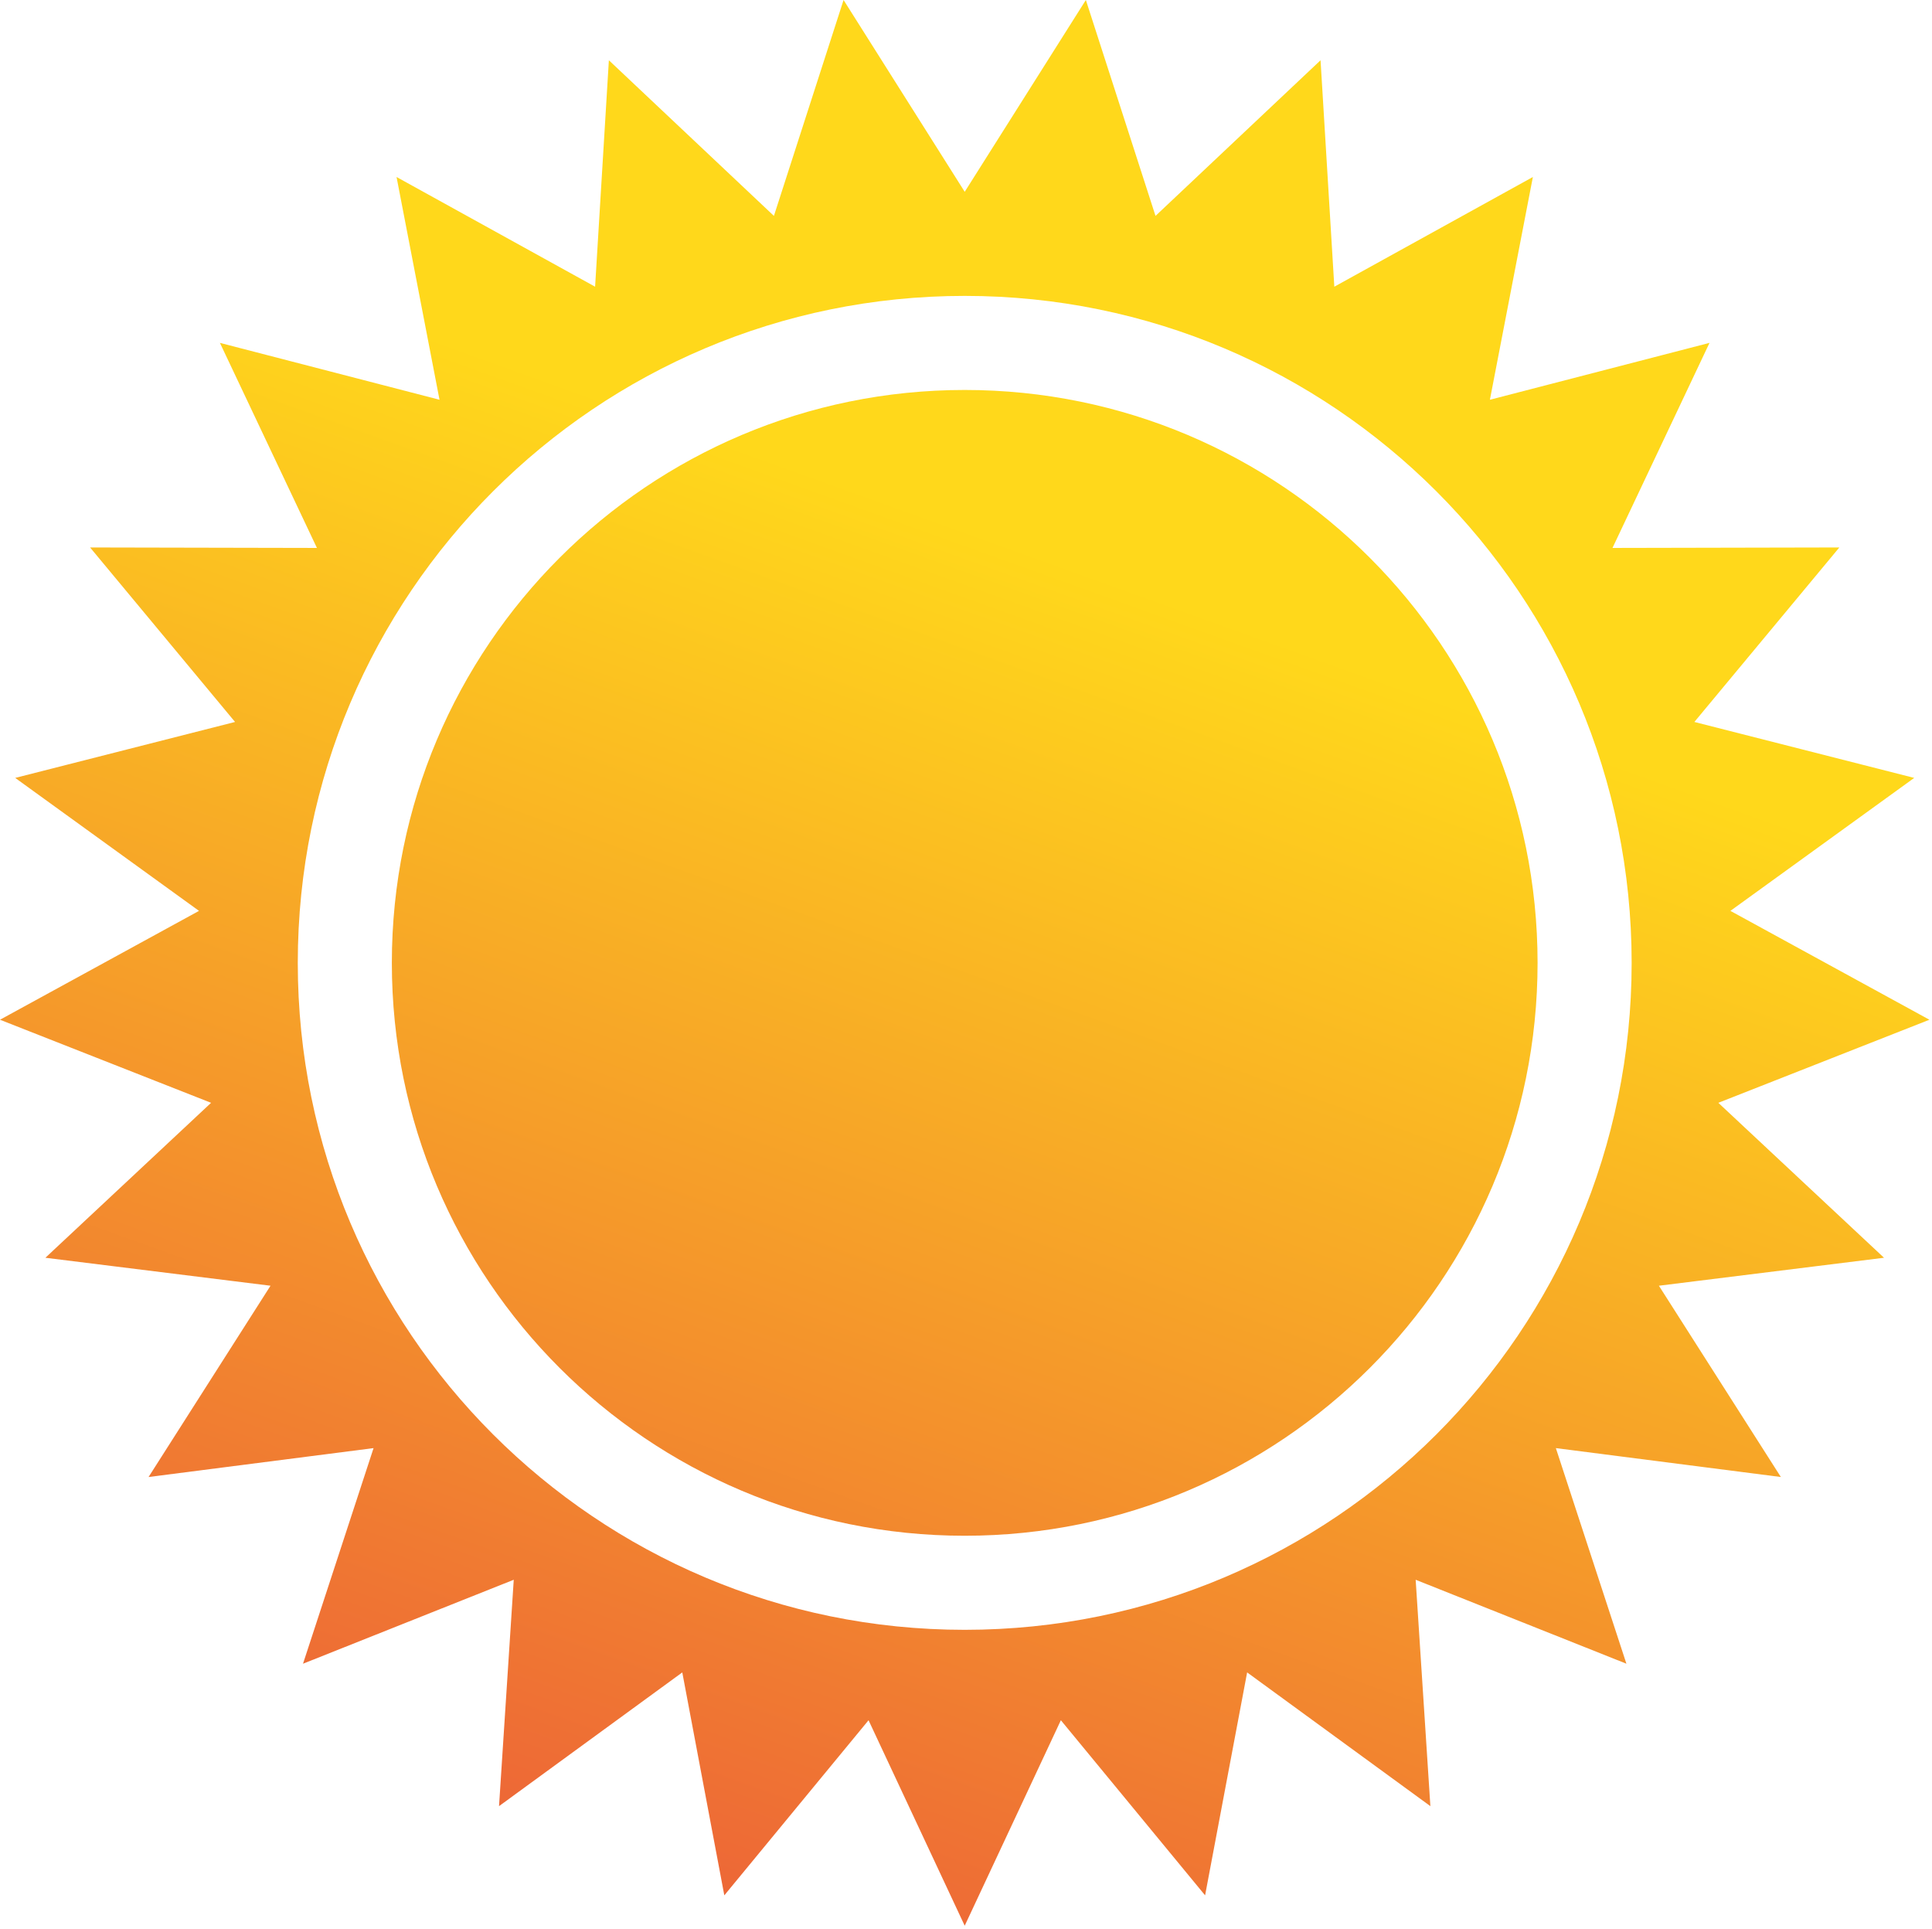
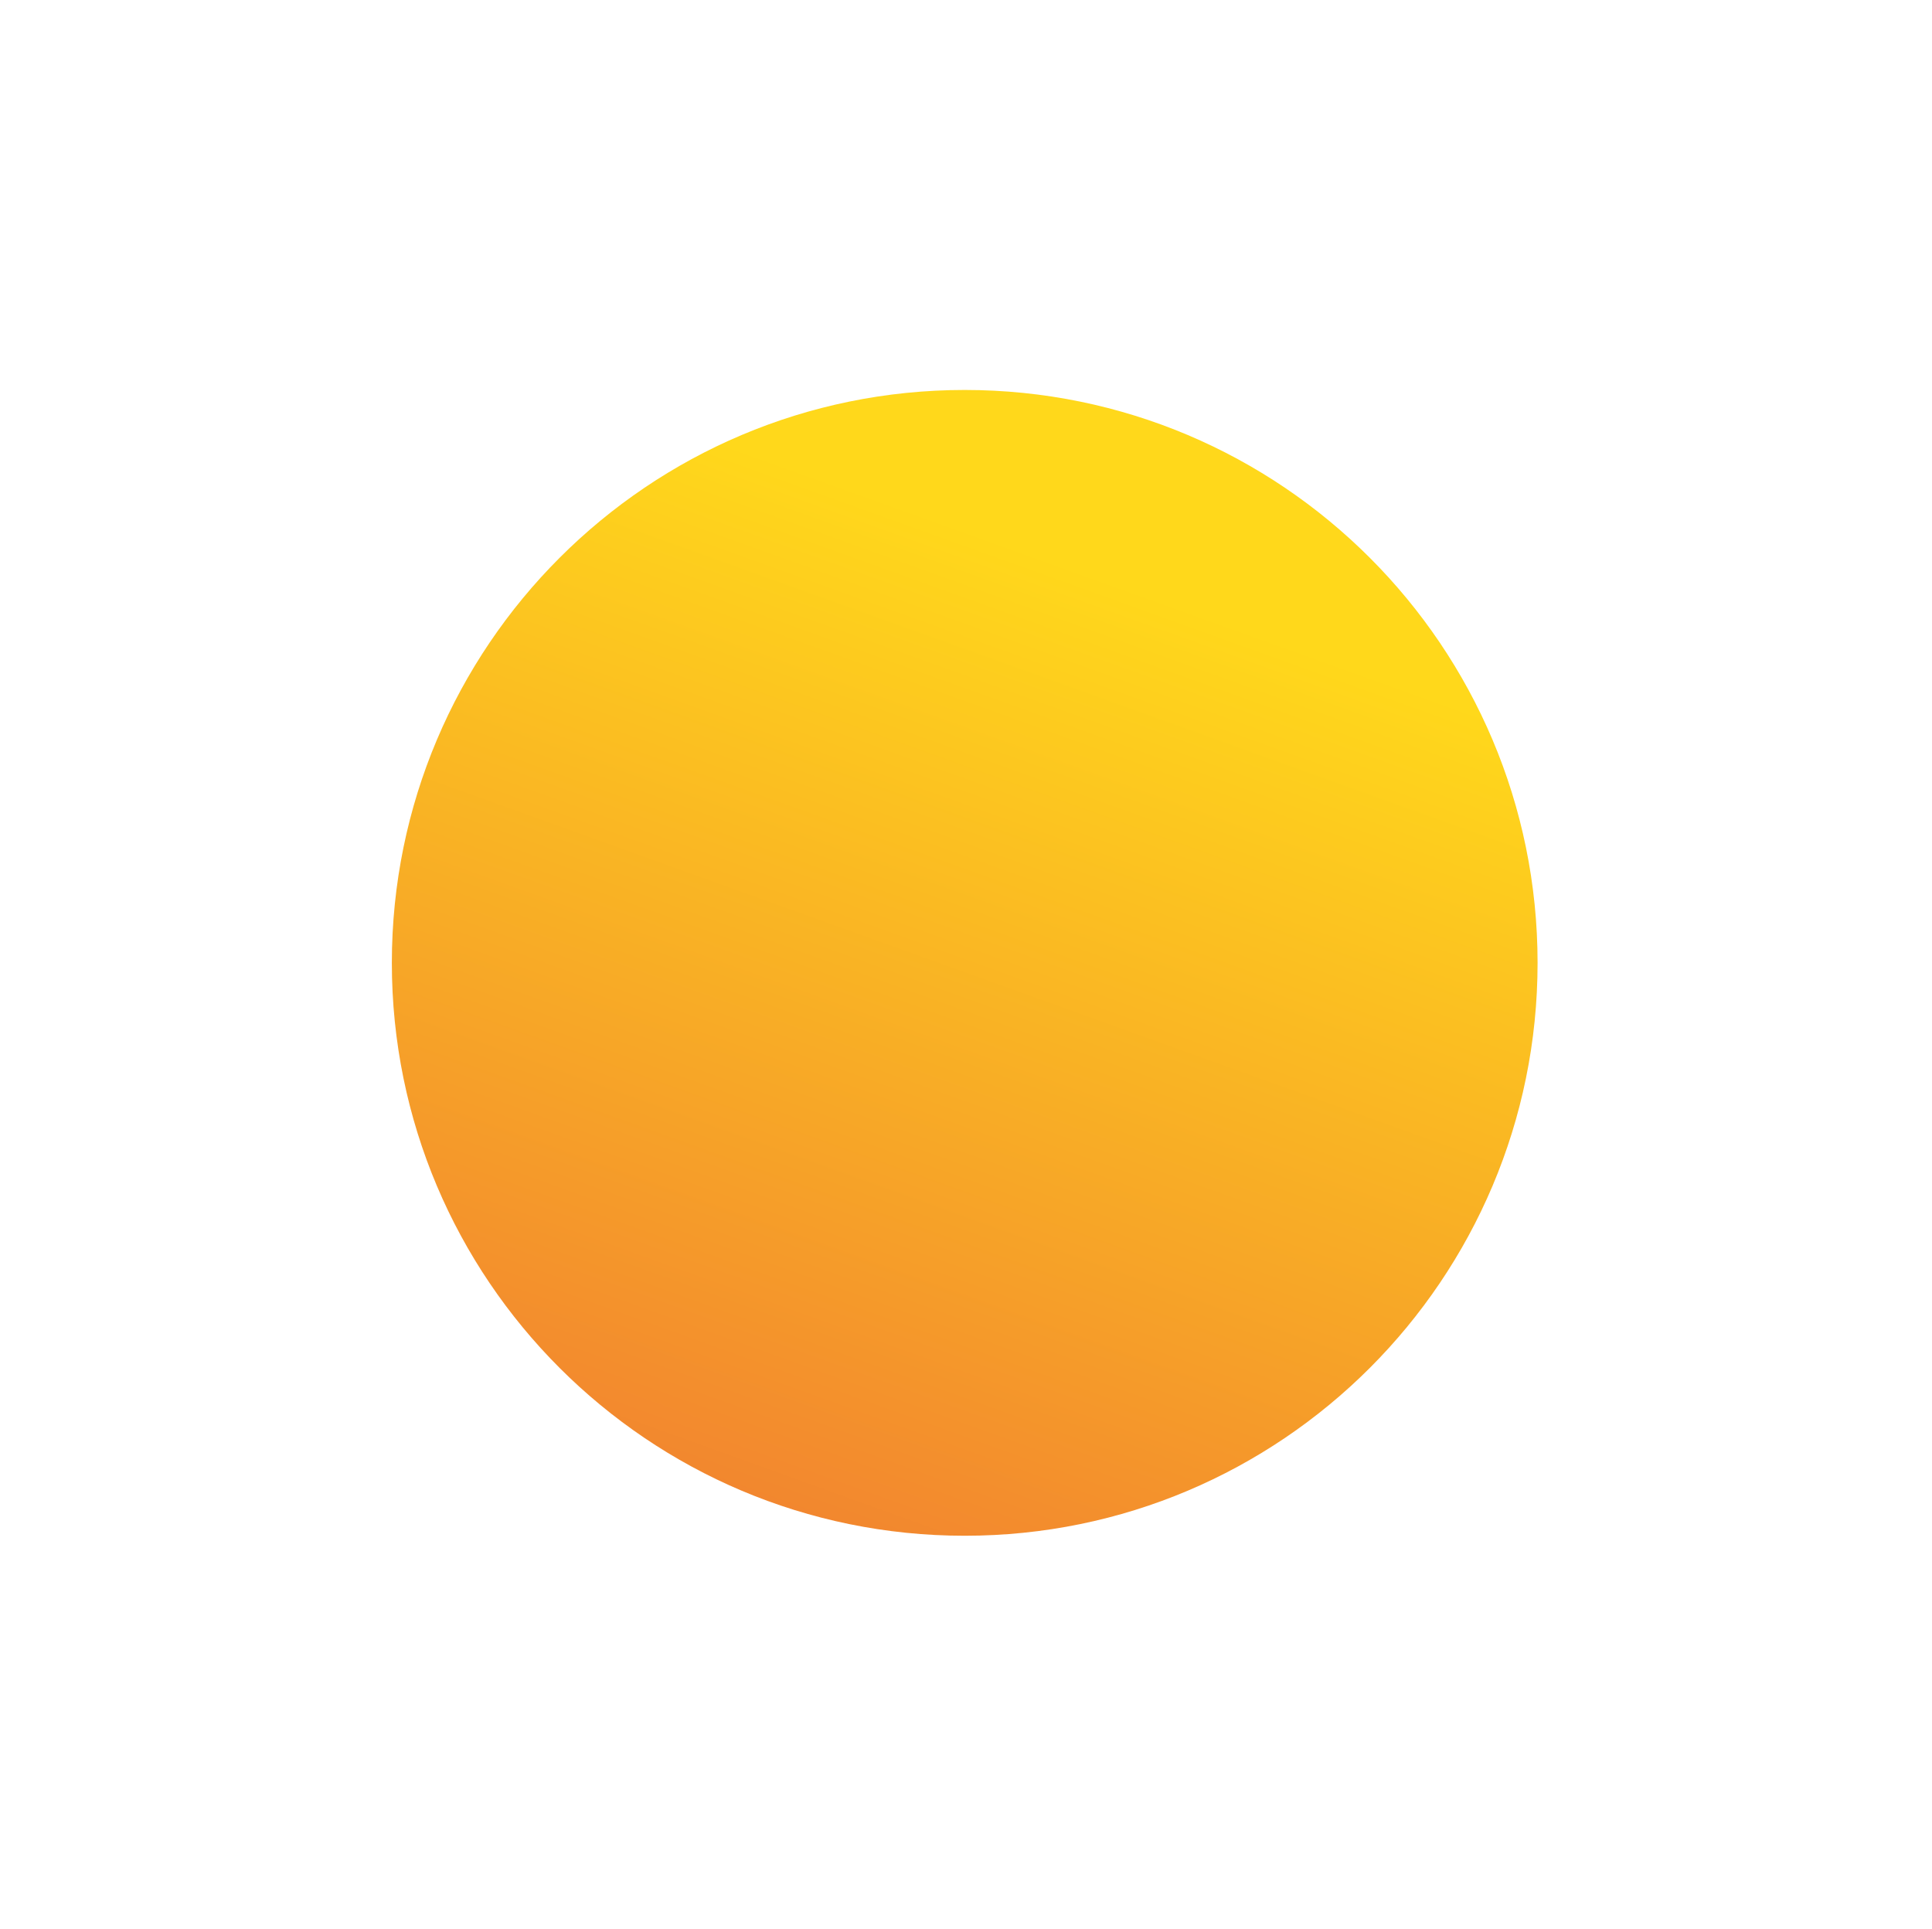
<svg xmlns="http://www.w3.org/2000/svg" xmlns:xlink="http://www.w3.org/1999/xlink" clip-rule="evenodd" fill-rule="evenodd" stroke-linejoin="round" stroke-miterlimit="2" viewBox="0 0 586 585">
  <linearGradient id="a">
    <stop offset="0" stop-color="#e63b41" />
    <stop offset="1" stop-color="#ffd81b" />
  </linearGradient>
  <linearGradient id="b" gradientTransform="matrix(97.718 -276.684 276.684 97.718 69.766 364.158)" gradientUnits="userSpaceOnUse" x1="0" x2="1" xlink:href="#a" y1="0" y2="0" />
  <linearGradient id="c" gradientTransform="matrix(97.718 -276.684 276.684 97.718 69.622 364.107)" gradientUnits="userSpaceOnUse" x1="0" x2="1" xlink:href="#a" y1="0" y2="0" />
-   <path d="m146.305 248.128c-55.861 0-101.145-45.284-101.145-101.145 0-55.86 45.284-101.144 101.145-101.144s101.145 45.284 101.145 101.144c0 55.861-45.284 101.145-101.145 101.145zm114.291-79.921 32.014-12.597-30.183-16.51 27.876-20.164-33.341-8.485 21.986-26.462-34.404.072 14.714-31.098-33.305 8.626 6.518-33.781-30.113 16.638-2.088-34.34-25.029 23.603-10.563-32.742-18.373 29.087-18.373-29.087-10.563 32.742-25.029-23.603-2.089 34.34-30.112-16.638 6.517 33.781-33.304-8.626 14.713 31.098-34.403-.072 21.985 26.462-33.34 8.485 27.875 20.164-30.182 16.51 32.013 12.597-25.128 23.498 34.141 4.241-18.495 29.008 34.123-4.383-10.7 32.697 31.96-12.732-2.232 34.331 27.791-20.28 6.375 33.807 21.874-26.554 14.583 31.16 14.583-31.16 21.873 26.554 6.376-33.807 27.79 20.28-2.232-34.331 31.961 12.732-10.7-32.697 34.123 4.383-18.496-29.008 34.141-4.241z" fill="url(#b)" transform="matrix(2 0 0 2 -0 -1.934)" />
  <path d="m233.183 146.983c0 47.982-38.896 86.879-86.878 86.879s-86.879-38.897-86.879-86.879c0-47.981 38.897-86.878 86.879-86.878s86.878 38.897 86.878 86.878z" fill="url(#c)" transform="matrix(2 0 0 2 -0 -1.934)" />
</svg>